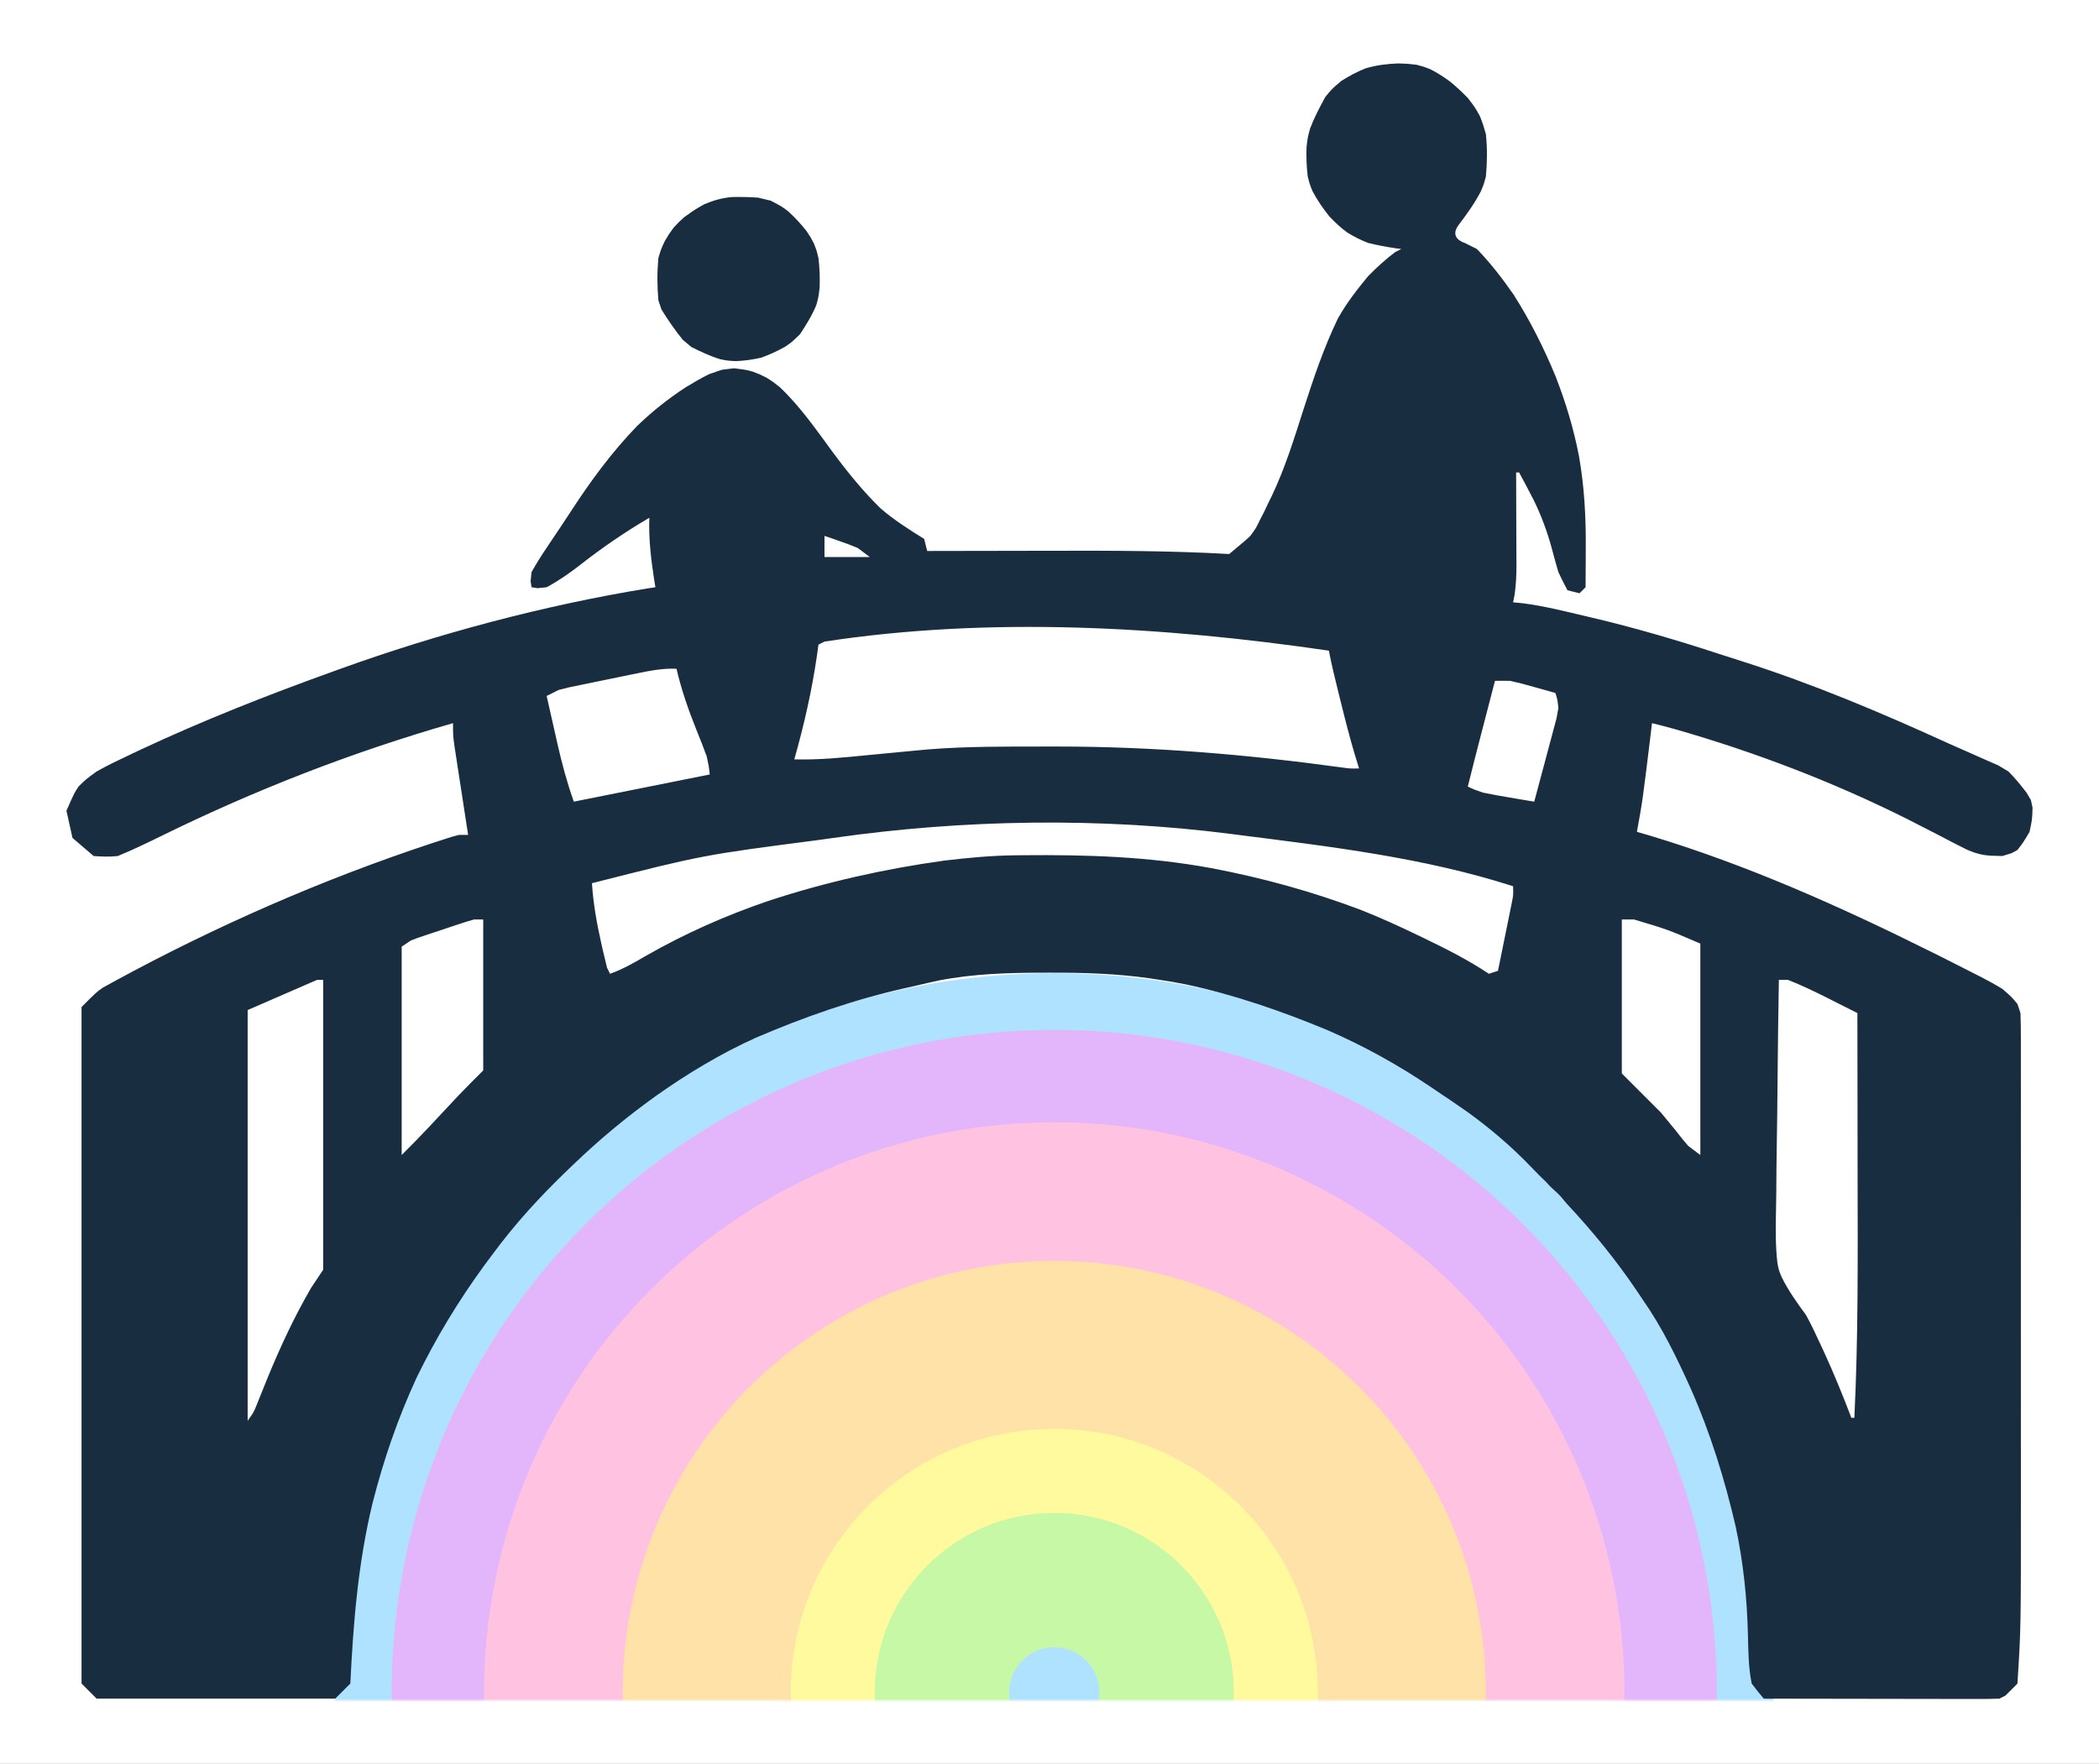
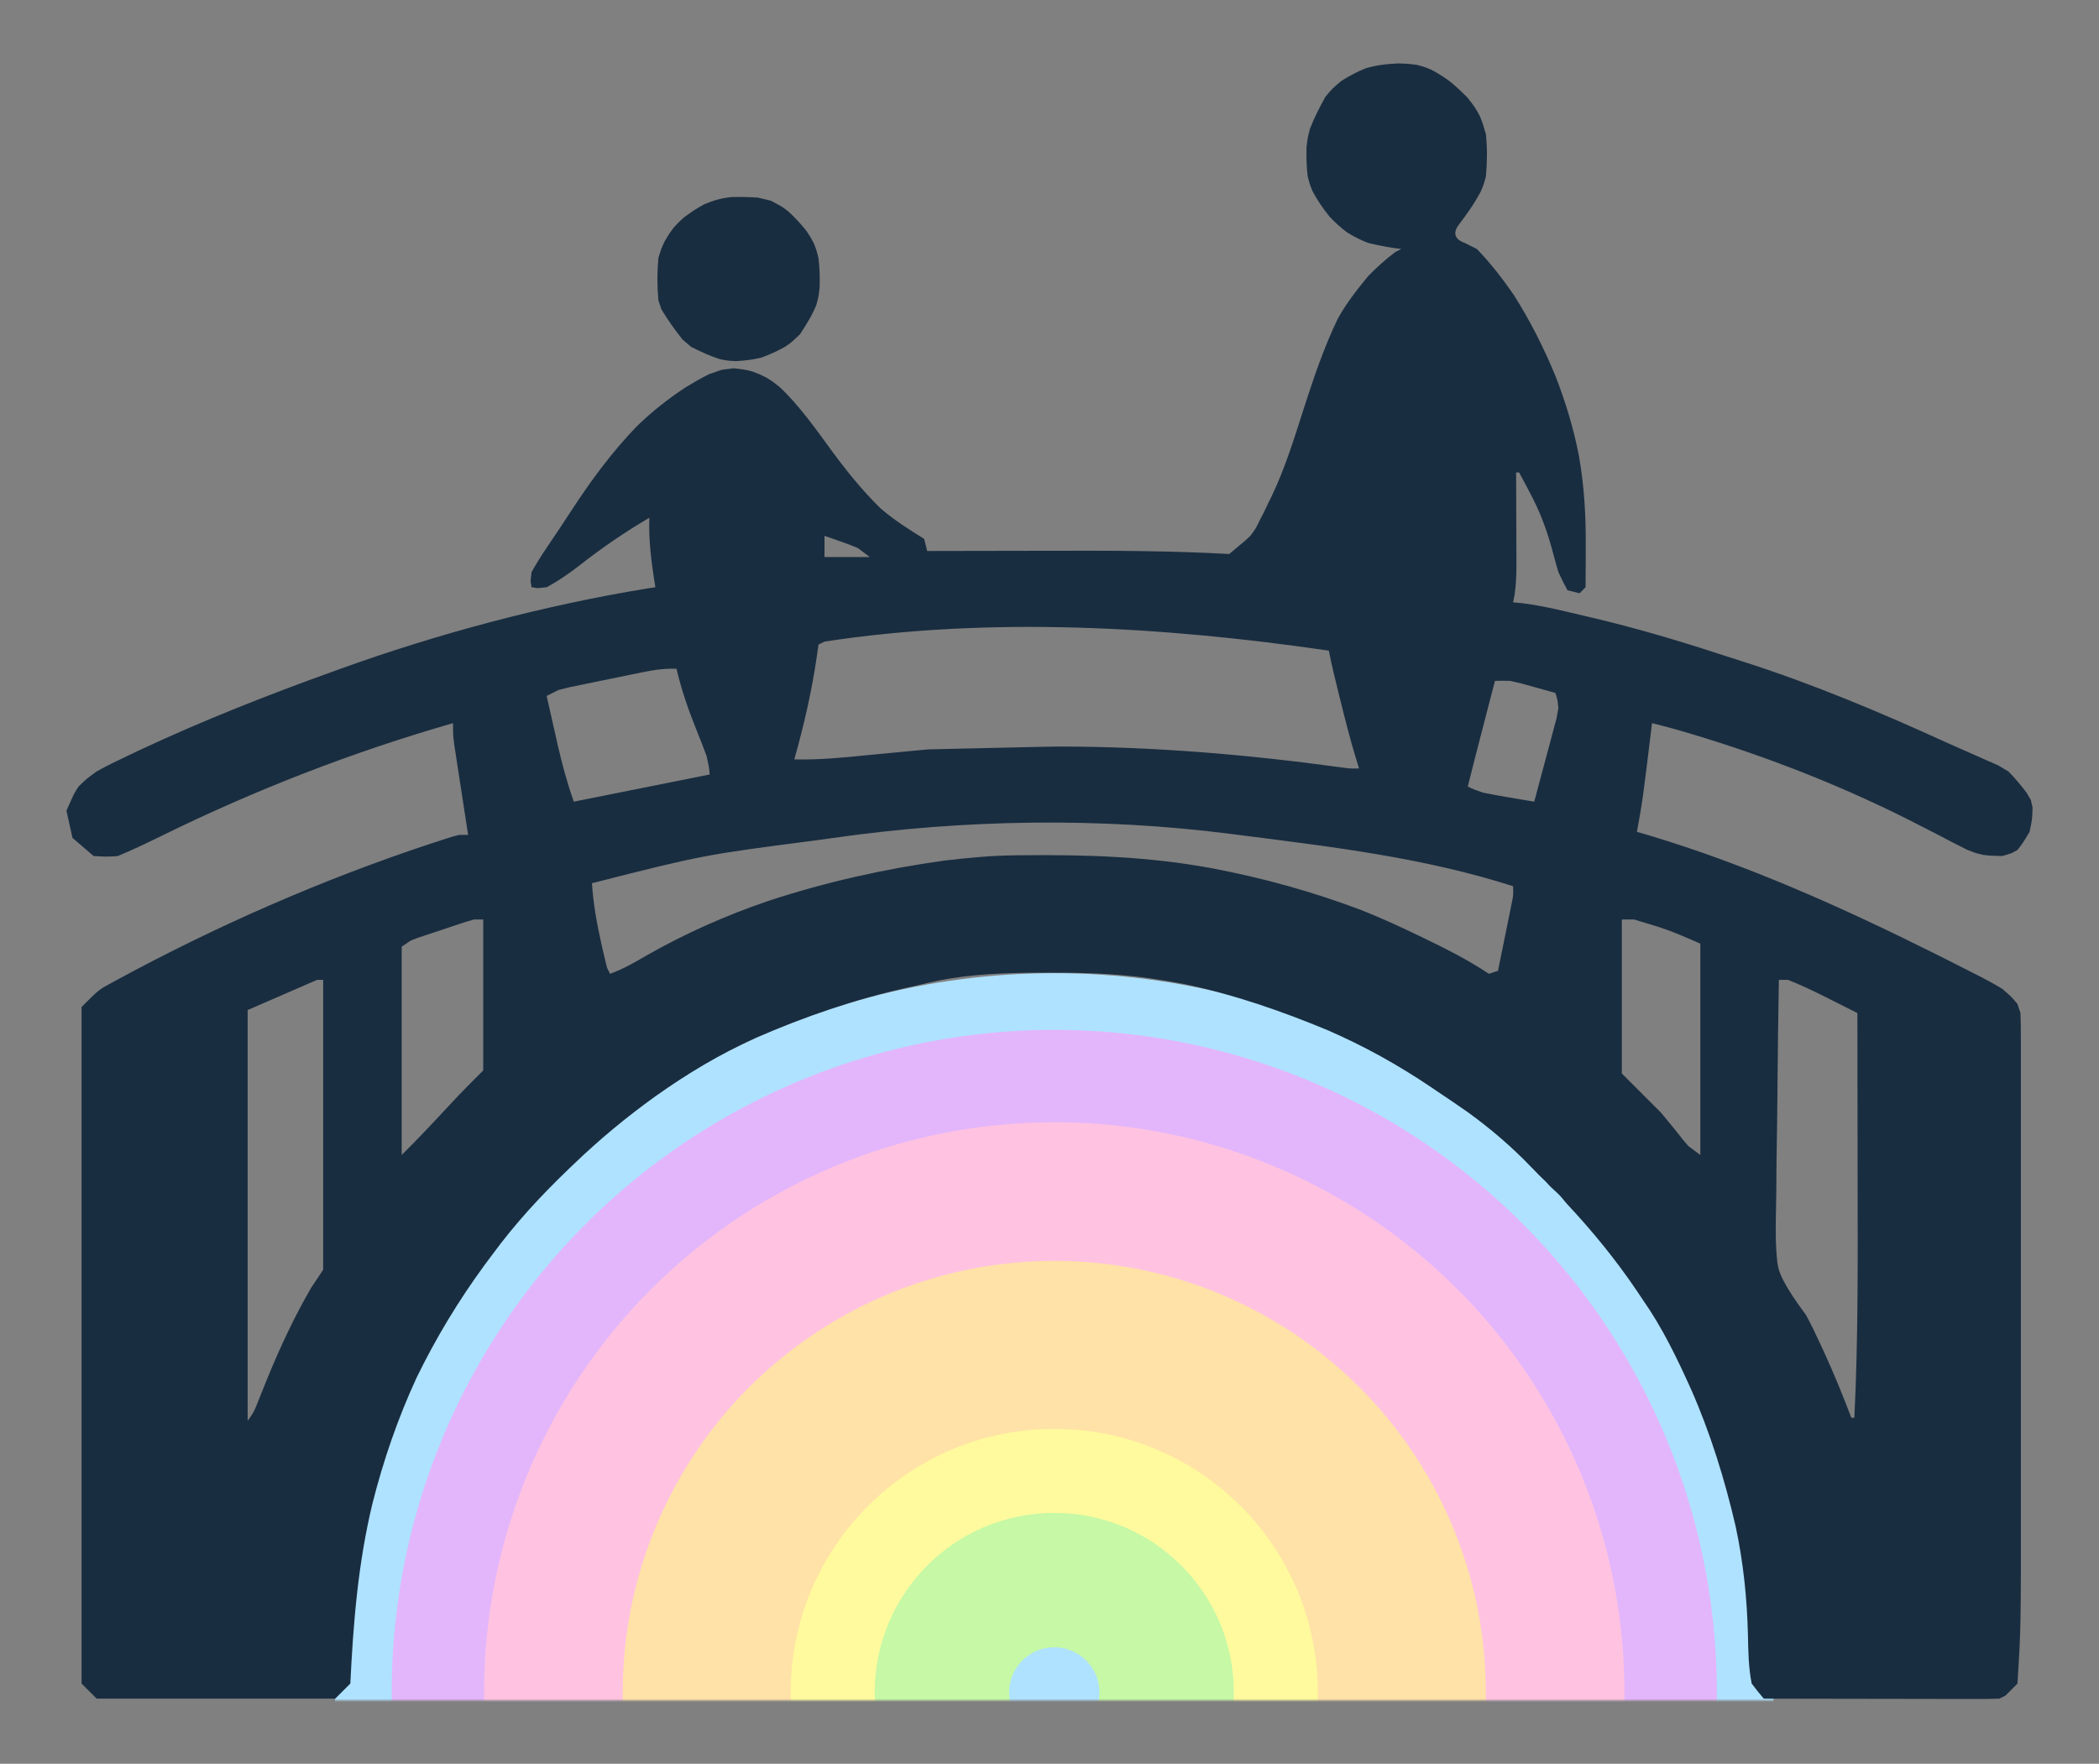
<svg xmlns="http://www.w3.org/2000/svg" width="695" height="584" viewBox="0 0 695 584" fill="none">
  <rect x="0" y="0" width="695" height="584" fill="#808080" stroke="none" />
  <g clip-path="url(#clip0_44_113)">
-     <rect width="695" height="584" fill="white" />
    <mask id="mask0_44_113" style="mask-type:alpha" maskUnits="userSpaceOnUse" x="-70" y="105" width="829" height="458">
      <rect x="-69.663" y="105" width="828.326" height="458" fill="#D9D9D9" />
    </mask>
    <g mask="url(#mask0_44_113)">
      <circle cx="349.08" cy="560.383" r="238.16" fill="#AFE2FF" />
      <circle cx="349.08" cy="560.383" r="219.385" fill="#E3B6FB" />
      <circle cx="349.08" cy="560.383" r="188.79" fill="#FFC3E1" />
      <circle cx="349.08" cy="560.383" r="142.896" fill="#FFE2A7" />
      <circle cx="349.08" cy="560.383" r="87.267" fill="#FFFA9D" />
      <circle cx="349.08" cy="560.383" r="59.453" fill="#C6F8A6" />
      <circle cx="14.95" cy="14.95" r="14.95" transform="matrix(-1 0 0 1 364.03 545.433)" fill="#AFE2FF" />
    </g>
    <path d="M242.515 65.234C245.365 65.186 248.157 65.232 251 65.438C252.382 65.767 253.764 66.097 255.187 66.438C259 68.438 259 68.438 261.129 70.102C263.292 72.101 265.168 74.131 267 76.438C268.39 78.504 268.39 78.504 269.5 80.625C270.375 82.887 270.375 82.887 271 85.438C271.398 88.772 271.5 91.928 271.387 95.285C271 98.438 271 98.438 270.269 101.059C268.826 104.552 266.943 107.524 264.875 110.688C262 113.438 262 113.438 259.844 114.879C257.266 116.31 254.777 117.446 252 118.438C249.183 119.083 246.557 119.432 243.672 119.574C241 119.438 241 119.438 238.515 118.957C235.105 117.921 232.061 116.468 228.875 114.875C227.452 113.668 227.452 113.668 226 112.438C223.455 109.234 221.121 105.937 219 102.438C218.505 100.953 218.505 100.953 218 99.438C217.571 94.728 217.562 90.146 218 85.438C218.871 82.504 218.871 82.504 220.062 79.938C221.445 77.559 221.445 77.559 223 75.438C224.68 73.598 224.68 73.598 226.437 72C230 69.438 230 69.438 233.187 67.625C236.28 66.319 239.163 65.505 242.515 65.234Z" fill="#192D40" />
-     <path d="M463 21C466.078 21.094 466.078 21.094 469 21.438C471.484 22.094 471.484 22.094 473.75 23C476.067 24.19 478.093 25.506 480.191 27.051C482.248 28.759 484.148 30.51 486 32.438C488.375 35.5 488.375 35.5 490 38.438C491.078 41.195 491.078 41.195 492 44.438C492.474 49.141 492.428 53.73 492 58.438C491.277 61.102 491.277 61.102 490.312 63.375C488.244 67.334 485.712 70.896 483 74.438C479.553 78.938 485 80.438 485 80.438C486.32 81.097 487.64 81.757 489 82.438C493.511 87.079 497.453 92.216 501.148 97.523C506.592 106.066 511.13 115.084 515 124.438C518.401 133.116 521.036 141.842 522.812 151C524.606 161.271 525.134 171.091 525.062 181.5C525.058 182.747 525.053 183.994 525.049 185.279C525.037 188.332 525.021 191.385 525 194.438C524.34 195.098 523.68 195.757 523 196.438C521.68 196.107 520.36 195.778 519 195.438C517.932 193.473 516.949 191.462 516 189.438C515.228 186.825 514.503 184.198 513.812 181.562C512.27 175.952 510.372 170.754 507.794 165.533C506.229 162.482 504.635 159.452 503 156.438C502.67 156.438 502.34 156.438 502 156.438C502.008 158.072 502.008 158.072 502.016 159.739C502.034 163.798 502.045 167.857 502.055 171.916C502.06 173.67 502.067 175.423 502.075 177.177C502.088 179.704 502.093 182.231 502.098 184.758C502.103 185.536 502.108 186.315 502.113 187.116C502.114 190.465 501.968 193.663 501.494 196.98C501.331 197.791 501.168 198.602 501 199.438C501.996 199.53 502.993 199.623 504.02 199.719C511.007 200.6 517.839 202.33 524.688 203.938C525.433 204.112 526.178 204.287 526.946 204.467C541.114 207.81 554.995 211.865 568.83 216.4C571.71 217.342 574.595 218.263 577.484 219.176C600.602 226.566 622.962 236.018 645.022 246.089C647.757 247.327 650.503 248.533 653.258 249.727C654.776 250.4 656.295 251.075 657.812 251.75C659.077 252.303 660.342 252.856 661.645 253.426C662.752 254.09 663.859 254.754 665 255.438C667.245 257.652 669.063 259.927 671 262.438C671.474 263.242 671.949 264.046 672.438 264.875C672.623 265.721 672.809 266.566 673 267.438C672.875 271.375 672.875 271.375 672 275.438C669.938 278.938 669.938 278.938 668 281.438C667.361 281.788 666.721 282.139 666.062 282.5C664.547 282.964 664.547 282.964 663 283.438C659.051 283.359 659.051 283.359 656.63 283.051C654 282.438 654 282.438 651.267 281.326C648.184 279.821 645.153 278.238 642.125 276.625C639.802 275.429 637.476 274.238 635.148 273.051C633.962 272.446 632.776 271.841 631.554 271.217C606.992 258.916 581.112 249.022 554.711 241.461C552.149 240.754 549.578 240.082 547 239.438C546.92 240.102 546.839 240.766 546.756 241.45C543.885 265.072 543.885 265.072 542 275.438C543.335 275.822 544.671 276.206 546.047 276.602C578.504 286.362 609.725 300.341 640 315.438C641.598 316.234 641.598 316.234 643.229 317.046C646.411 318.641 649.582 320.253 652.75 321.875C653.709 322.359 654.668 322.843 655.656 323.342C658.157 324.641 660.601 325.959 663 327.438C666.078 330.098 666.078 330.098 668 332.438C668.33 333.428 668.66 334.418 669 335.438C669.095 338.023 669.126 340.611 669.127 343.198C669.129 343.997 669.13 344.796 669.132 345.619C669.136 348.307 669.133 350.994 669.129 353.681C669.131 355.604 669.133 357.528 669.135 359.452C669.139 364.691 669.138 369.929 669.134 375.168C669.132 380.665 669.134 386.163 669.136 391.66C669.138 400.914 669.135 410.168 669.13 419.422C669.125 430.069 669.127 440.715 669.132 451.361C669.137 460.527 669.137 469.692 669.135 478.858C669.133 484.32 669.133 489.782 669.136 495.243C669.159 538.885 669.159 538.885 668 557.438C666.689 558.793 665.353 560.124 664 561.438C663.34 561.768 662.68 562.097 662 562.438C659.539 562.53 657.075 562.555 654.613 562.551C653.471 562.551 653.471 562.551 652.307 562.551C649.785 562.551 647.264 562.543 644.742 562.535C642.996 562.533 641.25 562.532 639.504 562.531C634.905 562.527 630.305 562.517 625.705 562.506C621.013 562.496 616.321 562.491 611.629 562.486C602.419 562.476 593.21 562.459 584 562.438C582.609 560.819 581.281 559.145 580 557.438C578.927 552.117 578.881 546.782 578.761 541.371C578.461 529.152 577.243 517.331 574.682 505.375C571.085 489.877 566.318 474.458 559.878 459.901C555.247 449.649 550.461 439.68 544 430.438C542.954 428.875 542.954 428.875 541.887 427.281C534.93 416.997 527.226 407.596 518.75 398.531C518.173 397.84 517.595 397.149 517 396.438C515.088 394.268 514.029 393.814 512 391.438C510.286 389.819 508.629 388.141 507 386.438C500.541 379.69 493.692 373.854 486.141 368.355C482.793 365.998 479.406 363.71 476 361.438C475.324 360.978 474.647 360.519 473.95 360.046C462.996 352.646 451.726 346.38 439.594 341.113C424.461 334.821 408.679 329.338 392.625 325.938C389.743 325.369 386.902 324.869 384 324.438C382.321 324.179 382.321 324.179 380.608 323.916C369.712 322.383 358.989 322.037 348 322.062C347.1 322.063 346.201 322.064 345.273 322.064C333.733 322.096 322.429 322.412 311.062 324.605C308.364 325.179 305.683 325.801 303 326.438C301.624 326.743 301.624 326.743 300.221 327.055C283.008 330.908 266.328 336.662 250.149 343.673C238.386 348.998 227.53 355.53 217.007 362.996C207.414 369.887 198.521 377.256 190 385.438C189.057 386.339 189.057 386.339 188.096 387.259C178.89 396.111 170.572 405.126 163 415.438C162.149 416.578 161.298 417.719 160.422 418.895C151.822 430.647 144.354 443 137.973 456.094C131.753 469.532 126.936 483.521 123.312 497.871C118.568 517.589 116.98 537.206 116 557.438C114.35 559.087 112.7 560.737 111 562.438C84.93 562.438 58.86 562.438 32 562.438C30.35 560.788 28.7 559.138 27 557.438C27 483.518 27 409.598 27 333.438C32 328.438 32 328.438 34.111 326.99C35.168 326.409 35.168 326.409 36.246 325.816C37.067 325.364 37.887 324.911 38.732 324.444C39.625 323.968 40.518 323.491 41.438 323C42.398 322.483 43.359 321.967 44.35 321.435C77.872 303.676 113.349 288.577 149.509 277.102C150.742 276.773 150.742 276.773 152 276.438C152.99 276.438 153.98 276.438 155 276.438C154.849 275.459 154.697 274.48 154.541 273.472C153.98 269.834 153.421 266.196 152.864 262.558C152.622 260.985 152.38 259.411 152.136 257.838C151.786 255.575 151.439 253.311 151.094 251.047C150.884 249.685 150.675 248.324 150.459 246.921C150 243.438 150 243.438 150 239.438C116.556 249.063 84.499 261.517 53.258 276.879C48.544 279.183 43.857 281.447 39 283.438C36.232 283.73 33.791 283.641 31 283.438C28.69 281.457 26.38 279.477 24 277.438C23.34 274.467 22.68 271.497 22 268.438C24.539 262.676 24.539 262.676 26 260.438C28.457 258.016 28.457 258.016 32 255.438C35.608 253.41 39.318 251.634 43.062 249.875C44.152 249.358 45.242 248.842 46.365 248.309C67.108 238.598 88.453 230.183 110 222.438C110.801 222.146 111.601 221.855 112.426 221.554C145.022 209.783 180.125 200.438 214.301 194.848C215.192 194.712 216.082 194.577 217 194.438C216.783 193.078 216.783 193.078 216.562 191.691C215.521 184.857 214.762 178.35 215 171.438C206.879 176.196 199.359 181.359 191.949 187.16C188.39 189.908 184.965 192.313 181 194.438C179.515 194.592 179.515 194.592 178 194.75C177.01 194.595 177.01 194.595 176 194.438C175.897 193.779 175.794 193.12 175.688 192.441C175.791 191.45 175.894 190.459 176 189.438C177.58 186.623 179.186 184.029 181 181.375C181.755 180.243 181.755 180.243 182.525 179.089C183.541 177.568 184.561 176.051 185.585 174.537C186.795 172.741 187.98 170.929 189.16 169.113C195.621 159.176 202.578 149.737 210.812 141.188C215.839 136.303 221.106 132.135 226.961 128.285C229.547 126.713 232.099 125.213 234.812 123.875C236.194 123.401 237.576 122.926 239 122.438C240.32 122.272 241.64 122.108 243 121.938C247 122.438 247 122.438 249.184 123.027C251.438 123.875 251.438 123.875 253.727 125.012C256 126.438 256 126.438 258.148 128.145C264.889 134.508 270.164 142.134 275.628 149.578C280.502 156.184 285.619 162.495 291.48 168.254C295.976 172.15 300.955 175.305 306 178.438C306.33 179.758 306.66 181.077 307 182.438C307.899 182.435 308.798 182.433 309.724 182.431C318.311 182.411 326.897 182.395 335.484 182.386C339.896 182.381 344.307 182.374 348.719 182.362C368.169 182.313 387.573 182.348 407 183.438C408.117 182.501 409.235 181.565 410.386 180.6C411.015 180.074 411.643 179.547 412.291 179.004C412.855 178.487 413.419 177.97 414 177.438C415.858 174.91 415.858 174.91 417.125 172.25C417.561 171.411 417.996 170.572 418.445 169.707C418.958 168.628 419.471 167.549 420 166.438C420.536 165.354 420.536 165.354 421.083 164.249C425.547 154.918 428.535 145.094 431.695 135.27C434.974 125.11 438.342 115.072 443 105.438C445.807 100.402 449.332 95.875 453 91.438C455.842 88.544 458.751 85.867 462 83.438C462.66 83.108 463.32 82.778 464 82.438C462.966 82.308 462.966 82.308 461.91 82.176C458.891 81.724 455.964 81.17 453 80.438C450.508 79.471 448.345 78.37 446.066 76.977C443.887 75.353 442.047 73.669 440.188 71.688C438.04 69.005 436.16 66.294 434.562 63.25C433.66 60.984 433.66 60.984 433 58.438C432.596 55.125 432.5 51.992 432.609 48.656C433 45.438 433 45.438 433.766 42.594C435.161 38.917 436.926 35.573 438.812 32.125C441 29.438 441 29.438 444.188 26.75C446.932 25.085 449.243 23.767 452.188 22.625C455.802 21.554 459.235 21.143 463 21ZM273 177.438C273 179.747 273 182.057 273 184.438C277.95 184.438 282.9 184.438 288 184.438C286.68 183.447 285.36 182.457 284 181.438C282.108 180.647 280.188 179.919 278.25 179.25C276.773 178.734 276.773 178.734 275.266 178.207C274.518 177.953 273.77 177.699 273 177.438ZM273 212.438C272.01 212.933 272.01 212.933 271 213.438C270.841 214.589 270.683 215.74 270.52 216.926C268.821 228.694 266.24 240.002 263 251.438C271.28 251.649 279.392 250.825 287.625 250C293.082 249.46 298.539 248.935 304 248.438C305.121 248.335 306.242 248.232 307.397 248.125C320.425 247.092 333.502 247.195 346.562 247.188C348.49 247.186 348.49 247.186 350.457 247.184C382.066 247.201 413.019 249.826 444.325 254.118C447.047 254.497 447.047 254.497 450 254.438C449.569 253.041 449.139 251.645 448.695 250.207C446.901 244.224 445.373 238.187 443.875 232.125C443.611 231.067 443.346 230.01 443.074 228.92C441.96 224.438 440.877 219.972 440 215.438C385.397 207.464 327.831 204.062 273 212.438ZM211.215 222.898C210.477 223.049 209.739 223.2 208.978 223.355C207.424 223.674 205.87 223.995 204.316 224.318C201.943 224.811 199.569 225.293 197.193 225.773C195.68 226.085 194.166 226.398 192.652 226.711C190.595 227.135 190.595 227.135 188.496 227.568C187.342 227.855 186.189 228.142 185 228.438C183.02 229.428 183.02 229.428 181 230.438C181.93 234.585 182.87 238.73 183.812 242.875C184.074 244.04 184.335 245.204 184.604 246.404C186.085 252.895 187.766 259.165 190 265.438C190.653 265.307 191.305 265.176 191.978 265.042C192.898 264.858 193.818 264.674 194.766 264.484C195.792 264.279 196.819 264.074 197.877 263.862C210.894 261.259 210.894 261.259 223.911 258.655C224.786 258.48 225.661 258.305 226.562 258.125C229.375 257.562 232.188 257 235 256.438C234.722 253.787 234.722 253.787 234 250.438C232.922 247.511 231.807 244.633 230.625 241.75C227.95 235.073 225.624 228.459 224 221.438C219.565 221.236 215.555 222.012 211.215 222.898ZM495 225.438C493.874 229.771 492.75 234.104 491.625 238.438C491.308 239.658 490.991 240.879 490.664 242.137C489.083 248.231 487.513 254.326 486 260.438C488.104 261.441 488.104 261.441 491 262.438C493.939 263.032 496.856 263.577 499.812 264.062C500.601 264.197 501.389 264.331 502.201 264.469C504.133 264.797 506.067 265.118 508 265.438C509.172 261.118 510.329 256.795 511.473 252.468C511.864 250.997 512.259 249.528 512.657 248.059C513.231 245.945 513.79 243.826 514.348 241.707C514.688 240.434 515.028 239.162 515.379 237.851C515.686 236.161 515.686 236.161 516 234.438C515.696 231.607 515.696 231.607 515 229.438C512.606 228.763 510.21 228.098 507.812 227.438C506.478 227.066 505.144 226.695 503.77 226.312C502.526 226.024 501.282 225.735 500 225.438C498.334 225.404 496.666 225.397 495 225.438ZM276 277.438C274.172 277.692 272.344 277.947 270.516 278.201C232.781 283.101 232.781 283.101 196 292.438C196.43 299.098 197.55 305.436 199 311.938C199.267 313.14 199.267 313.14 199.54 314.367C200.003 316.396 200.499 318.417 201 320.438C201.33 321.098 201.66 321.757 202 322.438C206.323 320.871 210.1 318.698 214.062 316.375C226.935 309.032 240.351 303.102 254.375 298.312C273.326 292.066 292.946 287.684 312.703 284.945C320.582 284.014 328.356 283.275 336.293 283.199C337.149 283.189 338.006 283.18 338.888 283.17C359.898 282.979 380.27 283.611 401 287.438C418.089 290.66 434.737 295.263 451 301.438C457.11 303.873 463.076 306.583 469 309.438C469.722 309.783 470.444 310.129 471.188 310.486C478.693 314.101 486.059 317.81 493 322.438C494.485 321.942 494.485 321.942 496 321.438C496.838 317.334 497.67 313.23 498.5 309.125C498.858 307.374 498.858 307.374 499.223 305.588C499.448 304.47 499.674 303.351 499.906 302.199C500.22 300.652 500.22 300.652 500.541 299.073C501.086 296.391 501.086 296.391 501 293.438C471.552 283.966 440.586 280.334 410 276.438C408.798 276.282 408.798 276.282 407.571 276.124C364.305 270.583 319.157 271.269 276 277.438ZM537 304.438C537 321.267 537 338.097 537 355.438C541.29 359.727 545.58 364.017 550 368.438C555.062 374.562 555.062 374.562 557.098 377.195C557.725 377.935 558.353 378.675 559 379.438C560.32 380.428 561.64 381.418 563 382.438C563 359.337 563 336.237 563 312.438C552.214 307.782 552.214 307.782 541 304.438C539.68 304.438 538.36 304.438 537 304.438ZM157 304.438C155.393 304.879 153.8 305.373 152.219 305.898C151.294 306.205 150.37 306.512 149.418 306.828C147.974 307.315 147.974 307.315 146.5 307.812C145.537 308.13 144.574 308.447 143.582 308.773C142.658 309.083 141.734 309.392 140.781 309.711C139.514 310.135 139.514 310.135 138.221 310.568C137.121 310.998 137.121 310.998 136 311.438C134.515 312.428 134.515 312.428 133 313.438C133 336.208 133 358.978 133 382.438C135.975 379.462 138.908 376.509 141.777 373.441C142.456 372.718 143.135 371.994 143.834 371.248C145.233 369.753 146.631 368.259 148.029 366.764C148.709 366.039 149.389 365.313 150.09 364.566C151 363.593 151 363.593 151.929 362.6C154.576 359.836 157.294 357.143 160 354.438C160 337.938 160 321.438 160 304.438C159.01 304.438 158.02 304.438 157 304.438ZM105 324.438C93.615 329.387 93.615 329.387 82 334.438C82 379.318 82 424.197 82 470.438C83.987 467.643 83.987 467.643 85.002 465.164C85.529 463.841 85.529 463.841 86.066 462.492C86.665 461.012 86.665 461.012 87.275 459.501C87.7 458.449 88.125 457.397 88.562 456.312C92.791 445.997 97.402 436.088 103 426.438C104.32 424.457 105.64 422.477 107 420.438C107 388.757 107 357.077 107 324.438C106.34 324.438 105.68 324.438 105 324.438ZM589 324.438C588.791 336.695 588.631 348.952 588.534 361.211C588.487 366.905 588.424 372.597 588.321 378.29C588.223 383.795 588.169 389.299 588.146 394.805C588.13 396.894 588.097 398.984 588.048 401.073C587.921 406.724 587.866 412.347 588.494 417.971C588.935 420.453 588.935 420.453 589.884 422.775C592.127 427.339 594.991 431.341 598 435.438C599.704 438.545 601.213 441.716 602.688 444.938C603.054 445.724 603.421 446.51 603.799 447.32C607.147 454.581 610.152 461.965 613 469.438C613.33 469.438 613.66 469.438 614 469.438C615.296 442.891 615.118 416.342 615.069 389.772C615.058 383.63 615.054 377.488 615.049 371.346C615.038 359.376 615.021 347.407 615 335.438C612.48 334.164 609.959 332.894 607.438 331.625C606.733 331.269 606.029 330.912 605.303 330.545C600.931 328.349 596.559 326.224 592 324.438C591.01 324.438 590.02 324.438 589 324.438Z" fill="#192D40" />
+     <path d="M463 21C466.078 21.094 466.078 21.094 469 21.438C471.484 22.094 471.484 22.094 473.75 23C476.067 24.19 478.093 25.506 480.191 27.051C482.248 28.759 484.148 30.51 486 32.438C488.375 35.5 488.375 35.5 490 38.438C491.078 41.195 491.078 41.195 492 44.438C492.474 49.141 492.428 53.73 492 58.438C491.277 61.102 491.277 61.102 490.312 63.375C488.244 67.334 485.712 70.896 483 74.438C479.553 78.938 485 80.438 485 80.438C486.32 81.097 487.64 81.757 489 82.438C493.511 87.079 497.453 92.216 501.148 97.523C506.592 106.066 511.13 115.084 515 124.438C518.401 133.116 521.036 141.842 522.812 151C524.606 161.271 525.134 171.091 525.062 181.5C525.058 182.747 525.053 183.994 525.049 185.279C525.037 188.332 525.021 191.385 525 194.438C524.34 195.098 523.68 195.757 523 196.438C521.68 196.107 520.36 195.778 519 195.438C517.932 193.473 516.949 191.462 516 189.438C515.228 186.825 514.503 184.198 513.812 181.562C512.27 175.952 510.372 170.754 507.794 165.533C506.229 162.482 504.635 159.452 503 156.438C502.67 156.438 502.34 156.438 502 156.438C502.008 158.072 502.008 158.072 502.016 159.739C502.034 163.798 502.045 167.857 502.055 171.916C502.06 173.67 502.067 175.423 502.075 177.177C502.088 179.704 502.093 182.231 502.098 184.758C502.103 185.536 502.108 186.315 502.113 187.116C502.114 190.465 501.968 193.663 501.494 196.98C501.331 197.791 501.168 198.602 501 199.438C501.996 199.53 502.993 199.623 504.02 199.719C511.007 200.6 517.839 202.33 524.688 203.938C525.433 204.112 526.178 204.287 526.946 204.467C541.114 207.81 554.995 211.865 568.83 216.4C571.71 217.342 574.595 218.263 577.484 219.176C600.602 226.566 622.962 236.018 645.022 246.089C647.757 247.327 650.503 248.533 653.258 249.727C654.776 250.4 656.295 251.075 657.812 251.75C659.077 252.303 660.342 252.856 661.645 253.426C662.752 254.09 663.859 254.754 665 255.438C667.245 257.652 669.063 259.927 671 262.438C671.474 263.242 671.949 264.046 672.438 264.875C672.623 265.721 672.809 266.566 673 267.438C672.875 271.375 672.875 271.375 672 275.438C669.938 278.938 669.938 278.938 668 281.438C667.361 281.788 666.721 282.139 666.062 282.5C664.547 282.964 664.547 282.964 663 283.438C659.051 283.359 659.051 283.359 656.63 283.051C654 282.438 654 282.438 651.267 281.326C648.184 279.821 645.153 278.238 642.125 276.625C639.802 275.429 637.476 274.238 635.148 273.051C633.962 272.446 632.776 271.841 631.554 271.217C606.992 258.916 581.112 249.022 554.711 241.461C552.149 240.754 549.578 240.082 547 239.438C546.92 240.102 546.839 240.766 546.756 241.45C543.885 265.072 543.885 265.072 542 275.438C543.335 275.822 544.671 276.206 546.047 276.602C578.504 286.362 609.725 300.341 640 315.438C641.598 316.234 641.598 316.234 643.229 317.046C646.411 318.641 649.582 320.253 652.75 321.875C653.709 322.359 654.668 322.843 655.656 323.342C658.157 324.641 660.601 325.959 663 327.438C666.078 330.098 666.078 330.098 668 332.438C668.33 333.428 668.66 334.418 669 335.438C669.095 338.023 669.126 340.611 669.127 343.198C669.129 343.997 669.13 344.796 669.132 345.619C669.136 348.307 669.133 350.994 669.129 353.681C669.131 355.604 669.133 357.528 669.135 359.452C669.139 364.691 669.138 369.929 669.134 375.168C669.132 380.665 669.134 386.163 669.136 391.66C669.138 400.914 669.135 410.168 669.13 419.422C669.125 430.069 669.127 440.715 669.132 451.361C669.137 460.527 669.137 469.692 669.135 478.858C669.133 484.32 669.133 489.782 669.136 495.243C669.159 538.885 669.159 538.885 668 557.438C666.689 558.793 665.353 560.124 664 561.438C663.34 561.768 662.68 562.097 662 562.438C659.539 562.53 657.075 562.555 654.613 562.551C653.471 562.551 653.471 562.551 652.307 562.551C649.785 562.551 647.264 562.543 644.742 562.535C642.996 562.533 641.25 562.532 639.504 562.531C634.905 562.527 630.305 562.517 625.705 562.506C621.013 562.496 616.321 562.491 611.629 562.486C602.419 562.476 593.21 562.459 584 562.438C582.609 560.819 581.281 559.145 580 557.438C578.927 552.117 578.881 546.782 578.761 541.371C578.461 529.152 577.243 517.331 574.682 505.375C571.085 489.877 566.318 474.458 559.878 459.901C555.247 449.649 550.461 439.68 544 430.438C542.954 428.875 542.954 428.875 541.887 427.281C534.93 416.997 527.226 407.596 518.75 398.531C518.173 397.84 517.595 397.149 517 396.438C515.088 394.268 514.029 393.814 512 391.438C510.286 389.819 508.629 388.141 507 386.438C500.541 379.69 493.692 373.854 486.141 368.355C482.793 365.998 479.406 363.71 476 361.438C475.324 360.978 474.647 360.519 473.95 360.046C462.996 352.646 451.726 346.38 439.594 341.113C424.461 334.821 408.679 329.338 392.625 325.938C389.743 325.369 386.902 324.869 384 324.438C382.321 324.179 382.321 324.179 380.608 323.916C369.712 322.383 358.989 322.037 348 322.062C347.1 322.063 346.201 322.064 345.273 322.064C333.733 322.096 322.429 322.412 311.062 324.605C308.364 325.179 305.683 325.801 303 326.438C301.624 326.743 301.624 326.743 300.221 327.055C283.008 330.908 266.328 336.662 250.149 343.673C238.386 348.998 227.53 355.53 217.007 362.996C207.414 369.887 198.521 377.256 190 385.438C189.057 386.339 189.057 386.339 188.096 387.259C178.89 396.111 170.572 405.126 163 415.438C162.149 416.578 161.298 417.719 160.422 418.895C151.822 430.647 144.354 443 137.973 456.094C131.753 469.532 126.936 483.521 123.312 497.871C118.568 517.589 116.98 537.206 116 557.438C114.35 559.087 112.7 560.737 111 562.438C84.93 562.438 58.86 562.438 32 562.438C30.35 560.788 28.7 559.138 27 557.438C27 483.518 27 409.598 27 333.438C32 328.438 32 328.438 34.111 326.99C35.168 326.409 35.168 326.409 36.246 325.816C37.067 325.364 37.887 324.911 38.732 324.444C39.625 323.968 40.518 323.491 41.438 323C42.398 322.483 43.359 321.967 44.35 321.435C77.872 303.676 113.349 288.577 149.509 277.102C150.742 276.773 150.742 276.773 152 276.438C152.99 276.438 153.98 276.438 155 276.438C154.849 275.459 154.697 274.48 154.541 273.472C153.98 269.834 153.421 266.196 152.864 262.558C152.622 260.985 152.38 259.411 152.136 257.838C151.786 255.575 151.439 253.311 151.094 251.047C150.884 249.685 150.675 248.324 150.459 246.921C150 243.438 150 243.438 150 239.438C116.556 249.063 84.499 261.517 53.258 276.879C48.544 279.183 43.857 281.447 39 283.438C36.232 283.73 33.791 283.641 31 283.438C28.69 281.457 26.38 279.477 24 277.438C23.34 274.467 22.68 271.497 22 268.438C24.539 262.676 24.539 262.676 26 260.438C28.457 258.016 28.457 258.016 32 255.438C35.608 253.41 39.318 251.634 43.062 249.875C44.152 249.358 45.242 248.842 46.365 248.309C67.108 238.598 88.453 230.183 110 222.438C110.801 222.146 111.601 221.855 112.426 221.554C145.022 209.783 180.125 200.438 214.301 194.848C215.192 194.712 216.082 194.577 217 194.438C216.783 193.078 216.783 193.078 216.562 191.691C215.521 184.857 214.762 178.35 215 171.438C206.879 176.196 199.359 181.359 191.949 187.16C188.39 189.908 184.965 192.313 181 194.438C179.515 194.592 179.515 194.592 178 194.75C177.01 194.595 177.01 194.595 176 194.438C175.897 193.779 175.794 193.12 175.688 192.441C175.791 191.45 175.894 190.459 176 189.438C177.58 186.623 179.186 184.029 181 181.375C181.755 180.243 181.755 180.243 182.525 179.089C183.541 177.568 184.561 176.051 185.585 174.537C186.795 172.741 187.98 170.929 189.16 169.113C195.621 159.176 202.578 149.737 210.812 141.188C215.839 136.303 221.106 132.135 226.961 128.285C229.547 126.713 232.099 125.213 234.812 123.875C236.194 123.401 237.576 122.926 239 122.438C240.32 122.272 241.64 122.108 243 121.938C247 122.438 247 122.438 249.184 123.027C251.438 123.875 251.438 123.875 253.727 125.012C256 126.438 256 126.438 258.148 128.145C264.889 134.508 270.164 142.134 275.628 149.578C280.502 156.184 285.619 162.495 291.48 168.254C295.976 172.15 300.955 175.305 306 178.438C306.33 179.758 306.66 181.077 307 182.438C307.899 182.435 308.798 182.433 309.724 182.431C318.311 182.411 326.897 182.395 335.484 182.386C339.896 182.381 344.307 182.374 348.719 182.362C368.169 182.313 387.573 182.348 407 183.438C408.117 182.501 409.235 181.565 410.386 180.6C411.015 180.074 411.643 179.547 412.291 179.004C412.855 178.487 413.419 177.97 414 177.438C415.858 174.91 415.858 174.91 417.125 172.25C417.561 171.411 417.996 170.572 418.445 169.707C418.958 168.628 419.471 167.549 420 166.438C420.536 165.354 420.536 165.354 421.083 164.249C425.547 154.918 428.535 145.094 431.695 135.27C434.974 125.11 438.342 115.072 443 105.438C445.807 100.402 449.332 95.875 453 91.438C455.842 88.544 458.751 85.867 462 83.438C462.66 83.108 463.32 82.778 464 82.438C462.966 82.308 462.966 82.308 461.91 82.176C458.891 81.724 455.964 81.17 453 80.438C450.508 79.471 448.345 78.37 446.066 76.977C443.887 75.353 442.047 73.669 440.188 71.688C438.04 69.005 436.16 66.294 434.562 63.25C433.66 60.984 433.66 60.984 433 58.438C432.596 55.125 432.5 51.992 432.609 48.656C433 45.438 433 45.438 433.766 42.594C435.161 38.917 436.926 35.573 438.812 32.125C441 29.438 441 29.438 444.188 26.75C446.932 25.085 449.243 23.767 452.188 22.625C455.802 21.554 459.235 21.143 463 21ZM273 177.438C273 179.747 273 182.057 273 184.438C277.95 184.438 282.9 184.438 288 184.438C286.68 183.447 285.36 182.457 284 181.438C282.108 180.647 280.188 179.919 278.25 179.25C276.773 178.734 276.773 178.734 275.266 178.207C274.518 177.953 273.77 177.699 273 177.438ZM273 212.438C272.01 212.933 272.01 212.933 271 213.438C270.841 214.589 270.683 215.74 270.52 216.926C268.821 228.694 266.24 240.002 263 251.438C271.28 251.649 279.392 250.825 287.625 250C293.082 249.46 298.539 248.935 304 248.438C305.121 248.335 306.242 248.232 307.397 248.125C348.49 247.186 348.49 247.186 350.457 247.184C382.066 247.201 413.019 249.826 444.325 254.118C447.047 254.497 447.047 254.497 450 254.438C449.569 253.041 449.139 251.645 448.695 250.207C446.901 244.224 445.373 238.187 443.875 232.125C443.611 231.067 443.346 230.01 443.074 228.92C441.96 224.438 440.877 219.972 440 215.438C385.397 207.464 327.831 204.062 273 212.438ZM211.215 222.898C210.477 223.049 209.739 223.2 208.978 223.355C207.424 223.674 205.87 223.995 204.316 224.318C201.943 224.811 199.569 225.293 197.193 225.773C195.68 226.085 194.166 226.398 192.652 226.711C190.595 227.135 190.595 227.135 188.496 227.568C187.342 227.855 186.189 228.142 185 228.438C183.02 229.428 183.02 229.428 181 230.438C181.93 234.585 182.87 238.73 183.812 242.875C184.074 244.04 184.335 245.204 184.604 246.404C186.085 252.895 187.766 259.165 190 265.438C190.653 265.307 191.305 265.176 191.978 265.042C192.898 264.858 193.818 264.674 194.766 264.484C195.792 264.279 196.819 264.074 197.877 263.862C210.894 261.259 210.894 261.259 223.911 258.655C224.786 258.48 225.661 258.305 226.562 258.125C229.375 257.562 232.188 257 235 256.438C234.722 253.787 234.722 253.787 234 250.438C232.922 247.511 231.807 244.633 230.625 241.75C227.95 235.073 225.624 228.459 224 221.438C219.565 221.236 215.555 222.012 211.215 222.898ZM495 225.438C493.874 229.771 492.75 234.104 491.625 238.438C491.308 239.658 490.991 240.879 490.664 242.137C489.083 248.231 487.513 254.326 486 260.438C488.104 261.441 488.104 261.441 491 262.438C493.939 263.032 496.856 263.577 499.812 264.062C500.601 264.197 501.389 264.331 502.201 264.469C504.133 264.797 506.067 265.118 508 265.438C509.172 261.118 510.329 256.795 511.473 252.468C511.864 250.997 512.259 249.528 512.657 248.059C513.231 245.945 513.79 243.826 514.348 241.707C514.688 240.434 515.028 239.162 515.379 237.851C515.686 236.161 515.686 236.161 516 234.438C515.696 231.607 515.696 231.607 515 229.438C512.606 228.763 510.21 228.098 507.812 227.438C506.478 227.066 505.144 226.695 503.77 226.312C502.526 226.024 501.282 225.735 500 225.438C498.334 225.404 496.666 225.397 495 225.438ZM276 277.438C274.172 277.692 272.344 277.947 270.516 278.201C232.781 283.101 232.781 283.101 196 292.438C196.43 299.098 197.55 305.436 199 311.938C199.267 313.14 199.267 313.14 199.54 314.367C200.003 316.396 200.499 318.417 201 320.438C201.33 321.098 201.66 321.757 202 322.438C206.323 320.871 210.1 318.698 214.062 316.375C226.935 309.032 240.351 303.102 254.375 298.312C273.326 292.066 292.946 287.684 312.703 284.945C320.582 284.014 328.356 283.275 336.293 283.199C337.149 283.189 338.006 283.18 338.888 283.17C359.898 282.979 380.27 283.611 401 287.438C418.089 290.66 434.737 295.263 451 301.438C457.11 303.873 463.076 306.583 469 309.438C469.722 309.783 470.444 310.129 471.188 310.486C478.693 314.101 486.059 317.81 493 322.438C494.485 321.942 494.485 321.942 496 321.438C496.838 317.334 497.67 313.23 498.5 309.125C498.858 307.374 498.858 307.374 499.223 305.588C499.448 304.47 499.674 303.351 499.906 302.199C500.22 300.652 500.22 300.652 500.541 299.073C501.086 296.391 501.086 296.391 501 293.438C471.552 283.966 440.586 280.334 410 276.438C408.798 276.282 408.798 276.282 407.571 276.124C364.305 270.583 319.157 271.269 276 277.438ZM537 304.438C537 321.267 537 338.097 537 355.438C541.29 359.727 545.58 364.017 550 368.438C555.062 374.562 555.062 374.562 557.098 377.195C557.725 377.935 558.353 378.675 559 379.438C560.32 380.428 561.64 381.418 563 382.438C563 359.337 563 336.237 563 312.438C552.214 307.782 552.214 307.782 541 304.438C539.68 304.438 538.36 304.438 537 304.438ZM157 304.438C155.393 304.879 153.8 305.373 152.219 305.898C151.294 306.205 150.37 306.512 149.418 306.828C147.974 307.315 147.974 307.315 146.5 307.812C145.537 308.13 144.574 308.447 143.582 308.773C142.658 309.083 141.734 309.392 140.781 309.711C139.514 310.135 139.514 310.135 138.221 310.568C137.121 310.998 137.121 310.998 136 311.438C134.515 312.428 134.515 312.428 133 313.438C133 336.208 133 358.978 133 382.438C135.975 379.462 138.908 376.509 141.777 373.441C142.456 372.718 143.135 371.994 143.834 371.248C145.233 369.753 146.631 368.259 148.029 366.764C148.709 366.039 149.389 365.313 150.09 364.566C151 363.593 151 363.593 151.929 362.6C154.576 359.836 157.294 357.143 160 354.438C160 337.938 160 321.438 160 304.438C159.01 304.438 158.02 304.438 157 304.438ZM105 324.438C93.615 329.387 93.615 329.387 82 334.438C82 379.318 82 424.197 82 470.438C83.987 467.643 83.987 467.643 85.002 465.164C85.529 463.841 85.529 463.841 86.066 462.492C86.665 461.012 86.665 461.012 87.275 459.501C87.7 458.449 88.125 457.397 88.562 456.312C92.791 445.997 97.402 436.088 103 426.438C104.32 424.457 105.64 422.477 107 420.438C107 388.757 107 357.077 107 324.438C106.34 324.438 105.68 324.438 105 324.438ZM589 324.438C588.791 336.695 588.631 348.952 588.534 361.211C588.487 366.905 588.424 372.597 588.321 378.29C588.223 383.795 588.169 389.299 588.146 394.805C588.13 396.894 588.097 398.984 588.048 401.073C587.921 406.724 587.866 412.347 588.494 417.971C588.935 420.453 588.935 420.453 589.884 422.775C592.127 427.339 594.991 431.341 598 435.438C599.704 438.545 601.213 441.716 602.688 444.938C603.054 445.724 603.421 446.51 603.799 447.32C607.147 454.581 610.152 461.965 613 469.438C613.33 469.438 613.66 469.438 614 469.438C615.296 442.891 615.118 416.342 615.069 389.772C615.058 383.63 615.054 377.488 615.049 371.346C615.038 359.376 615.021 347.407 615 335.438C612.48 334.164 609.959 332.894 607.438 331.625C606.733 331.269 606.029 330.912 605.303 330.545C600.931 328.349 596.559 326.224 592 324.438C591.01 324.438 590.02 324.438 589 324.438Z" fill="#192D40" />
  </g>
  <defs>
    <clipPath id="clip0_44_113">
      <rect width="695" height="584" fill="white" />
    </clipPath>
  </defs>
</svg>